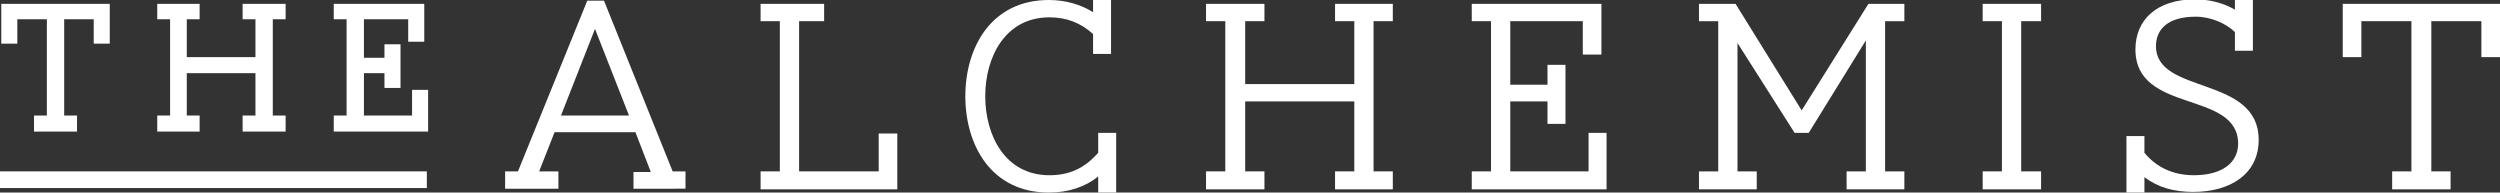
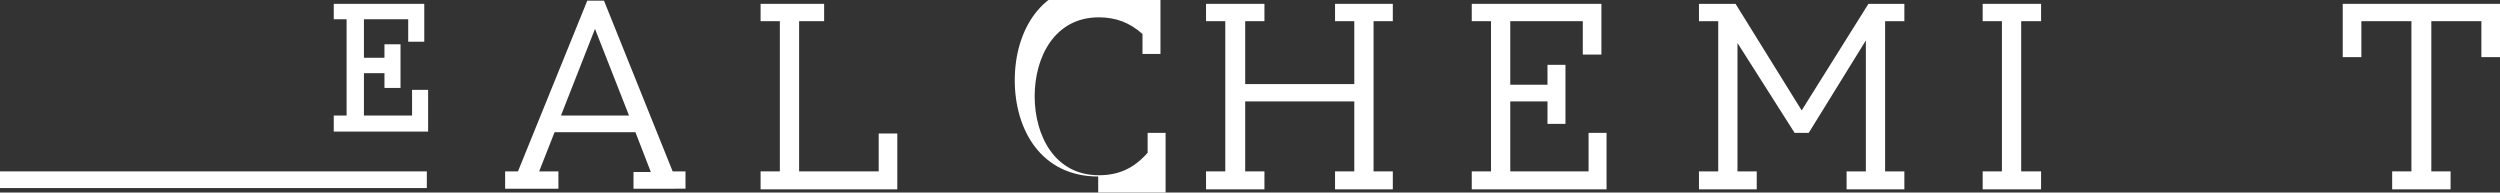
<svg xmlns="http://www.w3.org/2000/svg" version="1.1" id="Layer_1" x="0px" y="0px" viewBox="0 0 389.5 30" style="enable-background:new 0 0 389.5 30;fill: #ffffff;" xml:space="preserve">
  <rect x="0" y="0" width="389.5" height="30" fill="#333333" stroke="none" />
  <g>
-     <polygon points="0.2,0.6 0.2,6.8 2.7,6.8 2.7,3 7.3,3 7.3,18 5.3,18 5.3,20.5 12,20.5 12,18 10,18 10,3 14.6,3 14.6,6.8 17.1,6.8    17.1,0.6  " />
-     <polygon points="44.5,3 44.5,0.6 37.8,0.6 37.8,3 39.8,3 39.8,8.9 29.1,8.9 29.1,3 31.1,3 31.1,0.6 24.5,0.6 24.5,3 26.5,3    26.5,18 24.5,18 24.5,20.5 31.1,20.5 31.1,18 29.1,18 29.1,11.4 39.8,11.4 39.8,18 37.8,18 37.8,20.5 44.5,20.5 44.5,18 42.5,18    42.5,3  " />
    <polygon points="64.2,14 64.2,18 56.7,18 56.7,11.4 59.9,11.4 59.9,13.7 62.4,13.7 62.4,6.9 59.9,6.9 59.9,9 56.7,9 56.7,3 63.6,3    63.6,6.5 66.1,6.5 66.1,0.6 52,0.6 52,3 54,3 54,18 52,18 52,20.5 66.7,20.5 66.7,14  " />
    <path d="M92.7,4.5L87.4,18H98L92.7,4.5z M98.7,29.5v-2.7h2.7L99,20.6H86.4L84,26.7h3v2.7h-8.3v-2.7h2L91.5,0.1h2.6l10.7,26.6h2v2.7   H98.7z" />
    <polygon points="124.5,26.7 136.9,26.7 136.9,20.8 139.8,20.8 139.8,29.5 118.5,29.5 118.5,26.7 121.5,26.7 121.5,3.3 118.5,3.3    118.5,0.6 128.4,0.6 128.4,3.3 124.5,3.3  " />
-     <path d="M171.1,30v-2.5c-2,1.6-4.6,2.5-7.7,2.5c-8.9,0-13-7.3-13-15c0-7.7,4.1-15,13-15c2.6,0,5,0.7,6.9,1.9V0h2.8v8.4h-2.8V5.3   c-2-1.8-4.2-2.6-6.8-2.6c-6.9,0-10,6.2-10,12.3c0,6.1,3.1,12.3,10,12.3c3,0,5.4-1,7.6-3.5v-3.1h2.8V30H171.1z" />
+     <path d="M171.1,30v-2.5c-8.9,0-13-7.3-13-15c0-7.7,4.1-15,13-15c2.6,0,5,0.7,6.9,1.9V0h2.8v8.4h-2.8V5.3   c-2-1.8-4.2-2.6-6.8-2.6c-6.9,0-10,6.2-10,12.3c0,6.1,3.1,12.3,10,12.3c3,0,5.4-1,7.6-3.5v-3.1h2.8V30H171.1z" />
    <polygon points="208,29.5 208,26.7 211,26.7 211,15.8 194,15.8 194,26.7 197,26.7 197,29.5 187.9,29.5 187.9,26.7 190.9,26.7    190.9,3.3 187.9,3.3 187.9,0.6 197,0.6 197,3.3 194,3.3 194,13.1 211,13.1 211,3.3 208,3.3 208,0.6 217,0.6 217,3.3 214,3.3    214,26.7 217,26.7 217,29.5  " />
    <polygon points="241.1,19.3 241.1,15.8 235.3,15.8 235.3,26.7 247.5,26.7 247.5,20.7 250.3,20.7 250.3,29.5 229.3,29.5 229.3,26.7    232.3,26.7 232.3,3.3 229.3,3.3 229.3,0.6 249.5,0.6 249.5,8.5 246.6,8.5 246.6,3.3 235.3,3.3 235.3,13.2 241.1,13.2 241.1,10.1    243.9,10.1 243.9,19.3  " />
    <polygon points="287.7,29.5 287.7,26.7 290.7,26.7 290.7,6.3 281.8,20.7 279.6,20.7 270.7,6.7 270.7,26.7 273.7,26.7 273.7,29.5    264.7,29.5 264.7,26.7 267.7,26.7 267.7,3.3 264.7,3.3 264.7,0.6 270.4,0.6 280.7,17.2 291.1,0.6 296.7,0.6 296.7,3.3 293.7,3.3    293.7,26.7 296.7,26.7 296.7,29.5  " />
    <polygon points="308.9,29.5 308.9,26.7 311.9,26.7 311.9,3.3 308.9,3.3 308.9,0.6 318,0.6 318,3.3 314.9,3.3 314.9,26.7 318,26.7    318,29.5  " />
-     <path d="M331.3,30v-8.8h2.8v2.6c1.8,2.2,4.4,3.5,7.7,3.5c4.6,0,6.9-2.1,6.9-4.9c0-8.4-16-4.6-16-14.7c0-4.6,3.3-7.8,9.3-7.8   c2.1,0,4.3,0.5,6.2,1.6V0h2.8v7.9h-2.8V5c-1.3-1.3-3.7-2.4-6.1-2.4c-4.4,0-6.2,2-6.2,4.6c0,7.6,16,4.5,16,14.6   c0,5.3-4.4,8.1-10.2,8.1c-3,0-5.5-0.7-7.6-2.3V30H331.3z" />
    <polygon points="365,0.6 365,8.9 367.9,8.9 367.9,3.3 375.7,3.3 375.7,26.7 372.7,26.7 372.7,29.5 381.8,29.5 381.8,26.7    378.8,26.7 378.8,3.3 386.6,3.3 386.6,8.9 389.5,8.9 389.5,0.6  " />
  </g>
  <rect y="26.7" width="66.5" height="2.6" />
</svg>